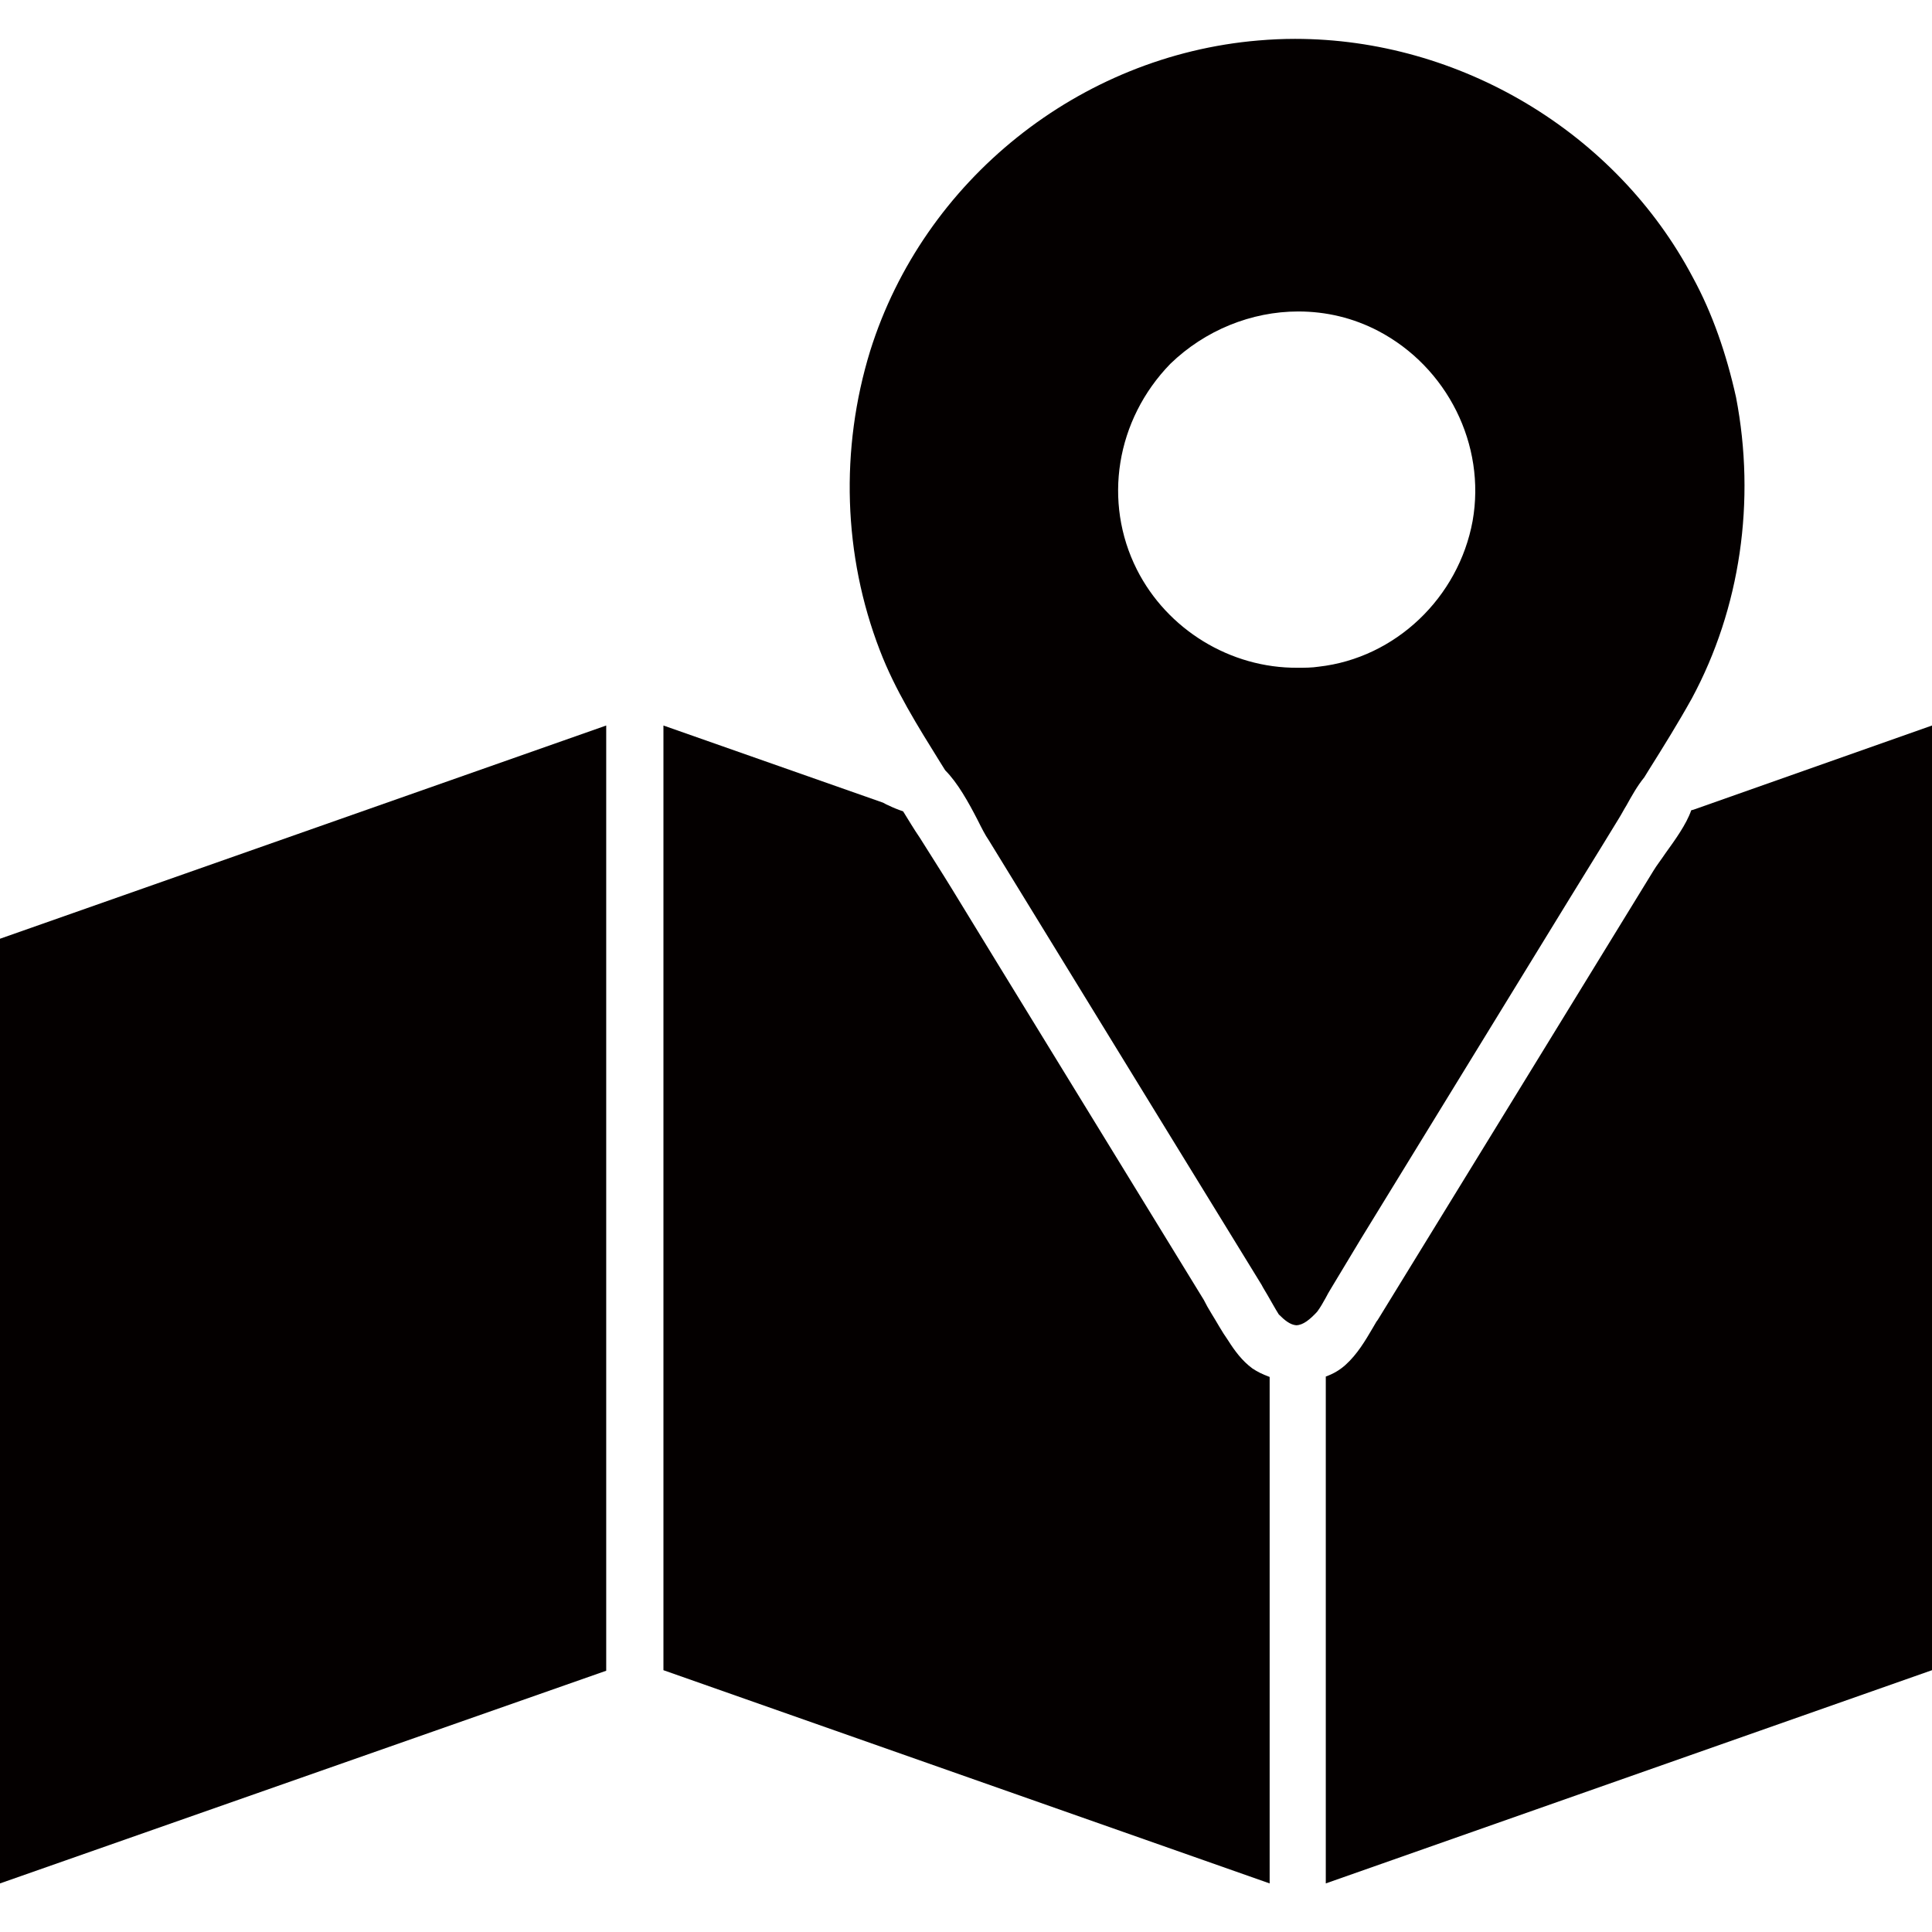
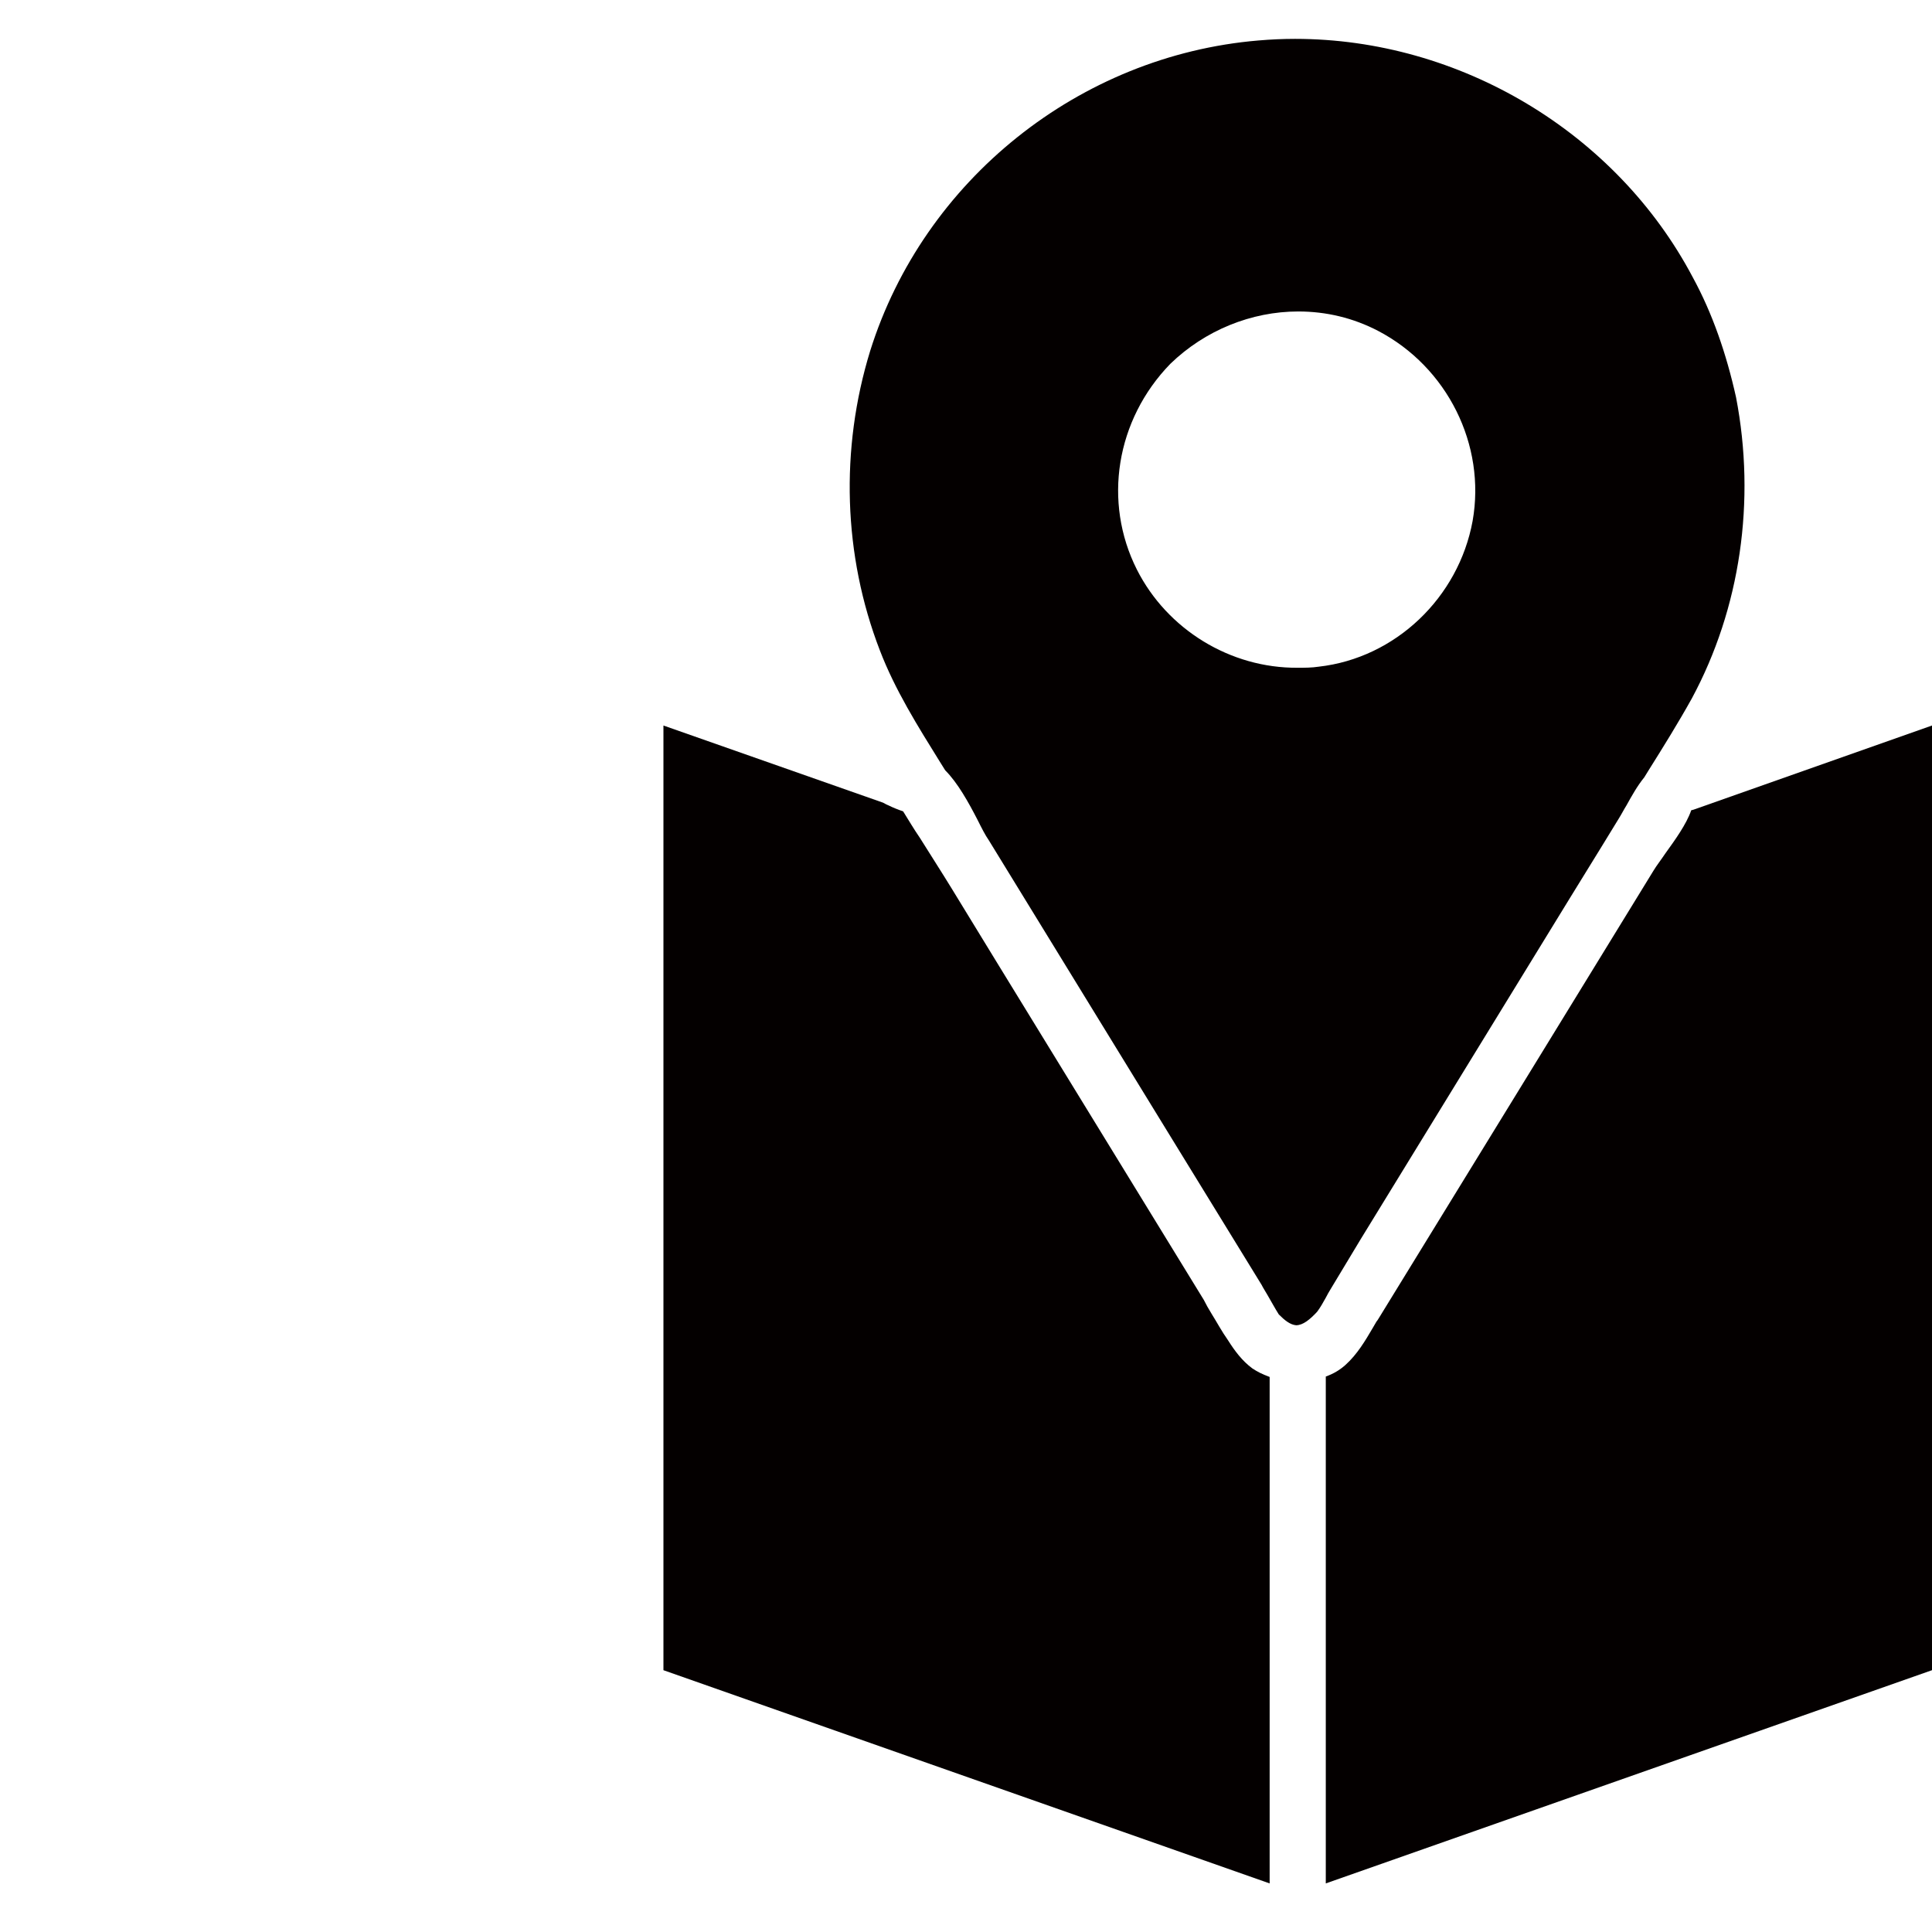
<svg xmlns="http://www.w3.org/2000/svg" version="1.1" id="レイヤー_1" x="0px" y="0px" viewBox="0 0 357.9 357.9" style="enable-background:new 0 0 357.9 357.9;" xml:space="preserve">
  <style type="text/css">
	.st0{fill:#040000;}
</style>
  <g>
    <path class="st0" d="M252.1,229.5l38.7-63.1c2-3.3,4.1-6.6,6.1-9.9c1-1.6,2-3.3,3-4.9c0.5-0.8,0.9-1.6,1.4-2.4c1-1.8,2-3.6,3.3-5.2   l0.8-1.3c2.7-4.3,5.5-8.8,8-13.3c9-16.7,11.9-36.6,8.2-55.8c-1.8-8.1-4.4-15.6-8-22.2c-14.2-26.9-43.2-44.2-73.7-44.2   c-2.2,0-4.5,0.1-6.8,0.3c-33.2,2.8-62,25.9-71.9,57.5c-5.6,18.2-5,37.9,1.8,55.5c2.8,7.3,7,14,11.1,20.6l1,1.6   c2.3,2.3,4.3,5.9,6,9.2c0.7,1.4,1.4,2.8,2.1,3.8l33,53.8l17.5,28.5c0.3,0.6,0.7,1.2,1.1,1.9c0.7,1.2,1.4,2.5,2.1,3.6   c1.1,1.1,2.1,1.9,3.2,2c1.3,0,2.6-1.1,3.9-2.5c0.6-0.8,1.1-1.7,1.6-2.6c0.3-0.6,0.6-1.1,0.9-1.6L252.1,229.5z M210.6,105.5   c-6.3-12.5-3.9-27.7,6.2-38.1c6.4-6.2,15-9.7,23.7-9.7c5.2,0,10.2,1.2,14.8,3.6c12.8,6.7,20,21.1,17.5,35.2   c-2.6,14.2-14.3,25.4-28.5,27c-1.3,0.2-2.6,0.2-3.9,0.2C227.9,123.8,216.2,116.6,210.6,105.5z" />
    <path class="st0" d="M313.7,150c-0.1,0-0.3,0.1-0.4,0.1c-0.9,2.6-3,5.5-4.8,8c-0.8,1.2-1.6,2.2-2.2,3.2l-22.7,37l-28,45.6   c-0.2,0.3-0.4,0.7-0.6,0.9l-0.7,1.2c-1.4,2.4-2.9,4.9-5,6.8c-1.1,1-2.3,1.7-3.7,2.2v93.9l112.3-39.5v-175L313.7,150z" />
    <path class="st0" d="M232,253.5c-1.9-1.4-3.3-3.3-4.5-5.2c-1.2-1.7-2.1-3.4-3.1-5c-0.5-0.8-1-1.7-1.4-2.5l-38.2-62.3   c-2.8-4.6-5.7-9.3-8.5-13.9c-1.9-3.1-3.9-6.2-5.9-9.4c-1.1-1.6-2.1-3.3-3.1-4.9c-0.9-0.3-1.9-0.7-2.7-1.1c-0.5-0.2-0.8-0.4-1-0.5   l-40.7-14.3v175l112.3,39.5v-93.8c0,0-0.1-0.1-0.2-0.1C233.9,254.6,232.9,254.1,232,253.5z" />
-     <polygon class="st0" points="0,348.9 112.3,309.5 112.3,134.4 0,173.9  " />
  </g>
</svg>